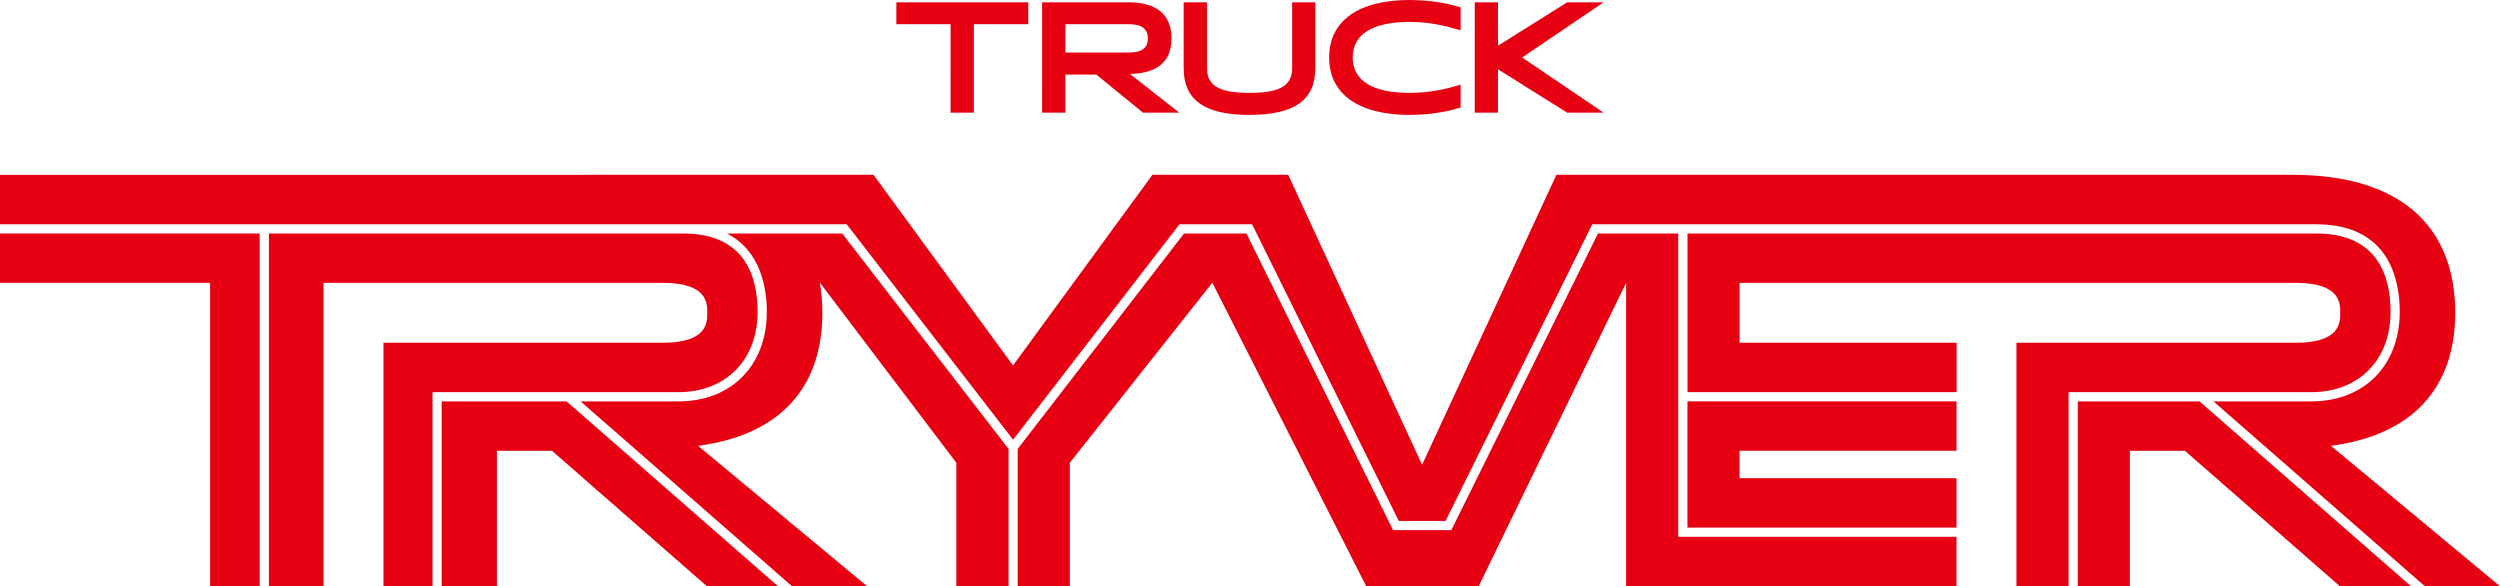
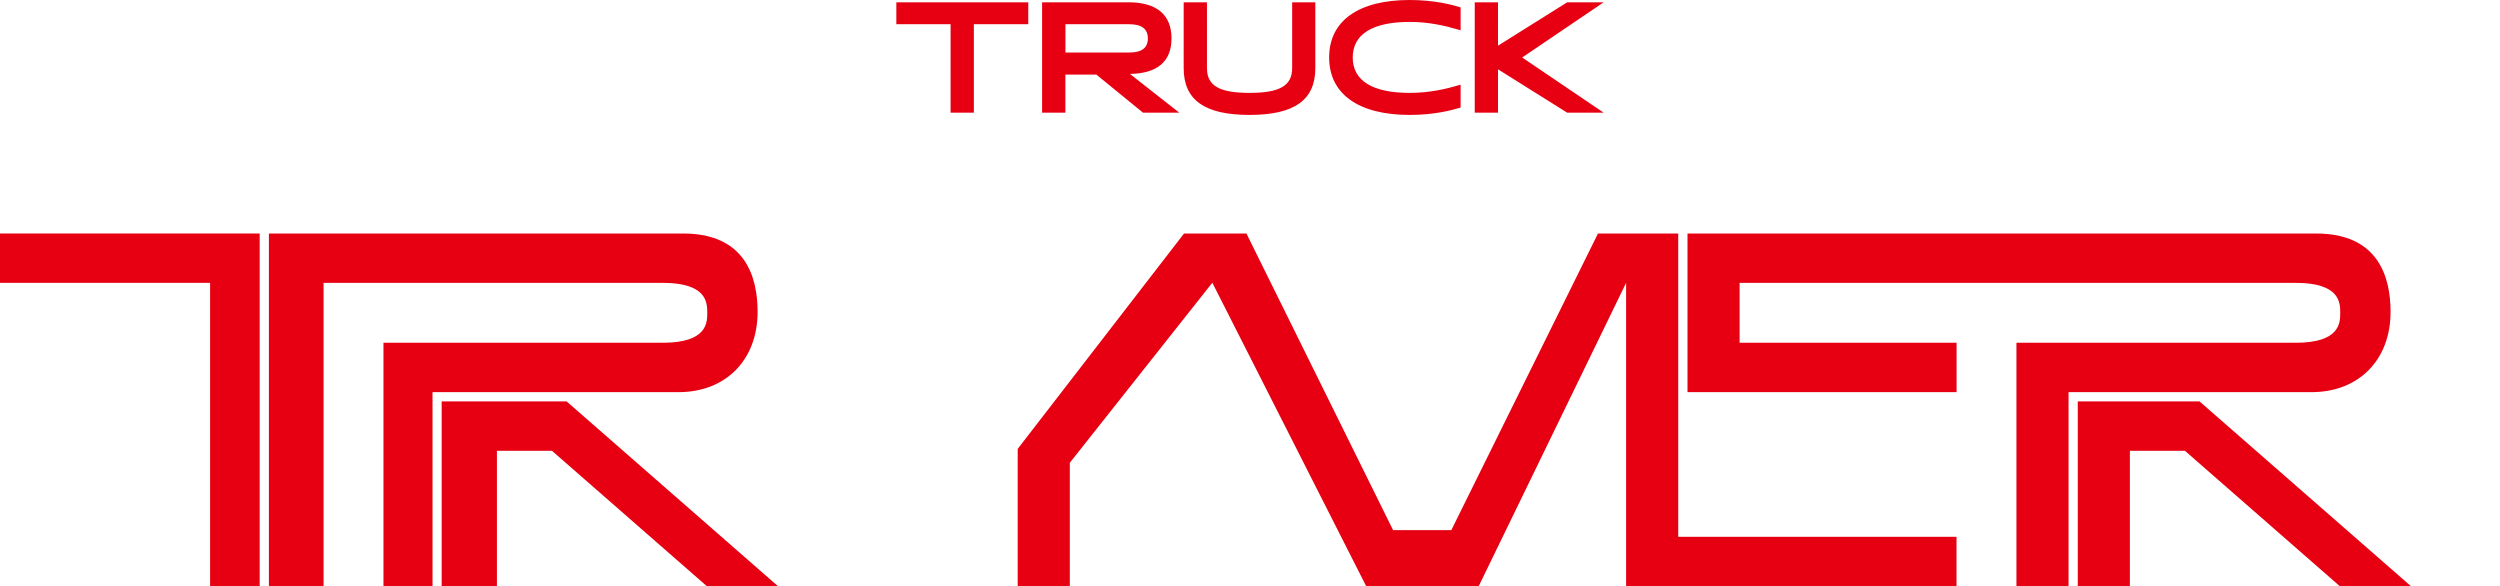
<svg xmlns="http://www.w3.org/2000/svg" id="_レイヤー_1" viewBox="0 0 423.11 99.21">
  <defs>
    <style>.cls-1{fill:#e60012;}</style>
  </defs>
  <path class="cls-1" d="m174.03.39v3.71h-9.21v14.97h-3.94V4.09h-9.18V.39h22.32Zm25.57,18.68h-6.15l-7.9-6.45h-5.24v6.45h-3.94V.39h14.63c4.76,0,7.27,2.11,7.27,6.11s-2.5,5.94-7.04,6.01l8.36,6.56Zm-8.49-14.97h-10.79v4.79h10.77c2.14,0,3.18-.78,3.18-2.38s-1.03-2.41-3.15-2.41Zm27.58-3.71v11.14c0,2.97-2.09,4.19-7.21,4.19s-7.21-1.21-7.21-4.19V.39h-3.94v11.14c0,5.4,3.54,7.92,11.14,7.92s11.14-2.52,11.14-7.92V.39h-3.94Zm38.93,9.34l13.79-9.34h-6.17l-11.71,7.34V.39h-3.94v18.68h3.94v-7.34l11.71,7.34h6.17l-13.79-9.34Zm-10.72,4.69c-2.07.61-4.89,1.3-8.33,1.3-6.3,0-9.63-2.07-9.63-5.99s3.33-6.02,9.63-6.02c3.35,0,6.09.67,8.33,1.33l.3.09V1.25c-1.48-.46-4.47-1.25-8.63-1.25-8.66,0-13.62,3.54-13.62,9.72s4.96,9.73,13.62,9.73c4.16,0,7.15-.79,8.63-1.25v-3.87l-.3.09Z" />
  <polygon class="cls-1" points="74.75 67.93 74.75 99.21 84.1 99.21 84.1 76.29 93.41 76.29 119.63 99.21 131.67 99.21 95.89 67.93 74.75 67.93" />
  <path class="cls-1" d="m114.83,66.37c8.01,0,13.39-5.46,13.39-13.59,0-6.05-2.18-13.26-12.58-13.26H45.51v59.69h9.25v-51.34h57.4c7.54,0,7.54,3.42,7.54,5.07s0,5.07-7.54,5.07h-47.26v41.2h8.3v-32.84h41.64Z" />
-   <path class="cls-1" d="m171.46,74.42l28.16-36.46h12.29l24.82,50.2h7.93l24.82-50.2h122.52c12.3,0,14.14,9.29,14.14,14.82,0,9.06-6.01,15.15-14.95,15.15h-16.58l35.78,31.28h12.71l-28.61-23.76c13.62-1.77,21.04-9.63,21.04-22.51,0-15.06-9.76-23.35-27.48-23.35h-124.64l-22.73,49.07-22.65-49.07h-22.99l-23.59,32.26-23.61-32.26H0v8.37h143.3l28.16,36.46Z" />
-   <path class="cls-1" d="m142.54,39.52h-19.52c5.85,2.96,6.76,9.48,6.76,13.26,0,9.06-6.01,15.15-14.94,15.15h-16.58l35.78,31.28h12.71l-28.61-23.76c13.62-1.77,21.04-9.63,21.04-22.51,0-1.81-.15-3.5-.43-5.11l23.11,30.5v20.89h8.83v-23.25l-28.15-36.45Z" />
  <polygon class="cls-1" points="0 39.52 0 47.87 35.56 47.87 35.56 99.21 43.95 99.21 43.95 39.52 0 39.52" />
  <path class="cls-1" d="m391.2,66.37c8.01,0,13.39-5.46,13.39-13.59,0-6.05-2.18-13.26-12.58-13.26h-106.41v26.85h45.54v-8.36h-36.72v-10.14h94.11c7.54,0,7.54,3.42,7.54,5.07s0,5.07-7.54,5.07h-47.26v41.2h8.82v-32.84h41.11Z" />
  <polygon class="cls-1" points="351.65 67.93 351.65 99.21 360.47 99.21 360.47 76.29 369.78 76.29 396 99.21 408.04 99.21 372.25 67.93 351.65 67.93" />
-   <polygon class="cls-1" points="285.59 89.29 331.13 89.29 331.13 80.93 294.41 80.93 294.41 76.29 331.13 76.29 331.13 67.93 285.59 67.93 285.59 89.29" />
  <polygon class="cls-1" points="284.03 39.52 270.45 39.52 245.63 89.72 235.77 89.72 210.95 39.52 200.39 39.52 172.24 75.97 172.24 99.21 181.06 99.21 181.06 78.32 205.18 47.85 231.22 99.21 250.26 99.21 275.21 47.87 275.21 99.21 331.13 99.21 331.13 90.85 284.03 90.85 284.03 39.52" />
</svg>